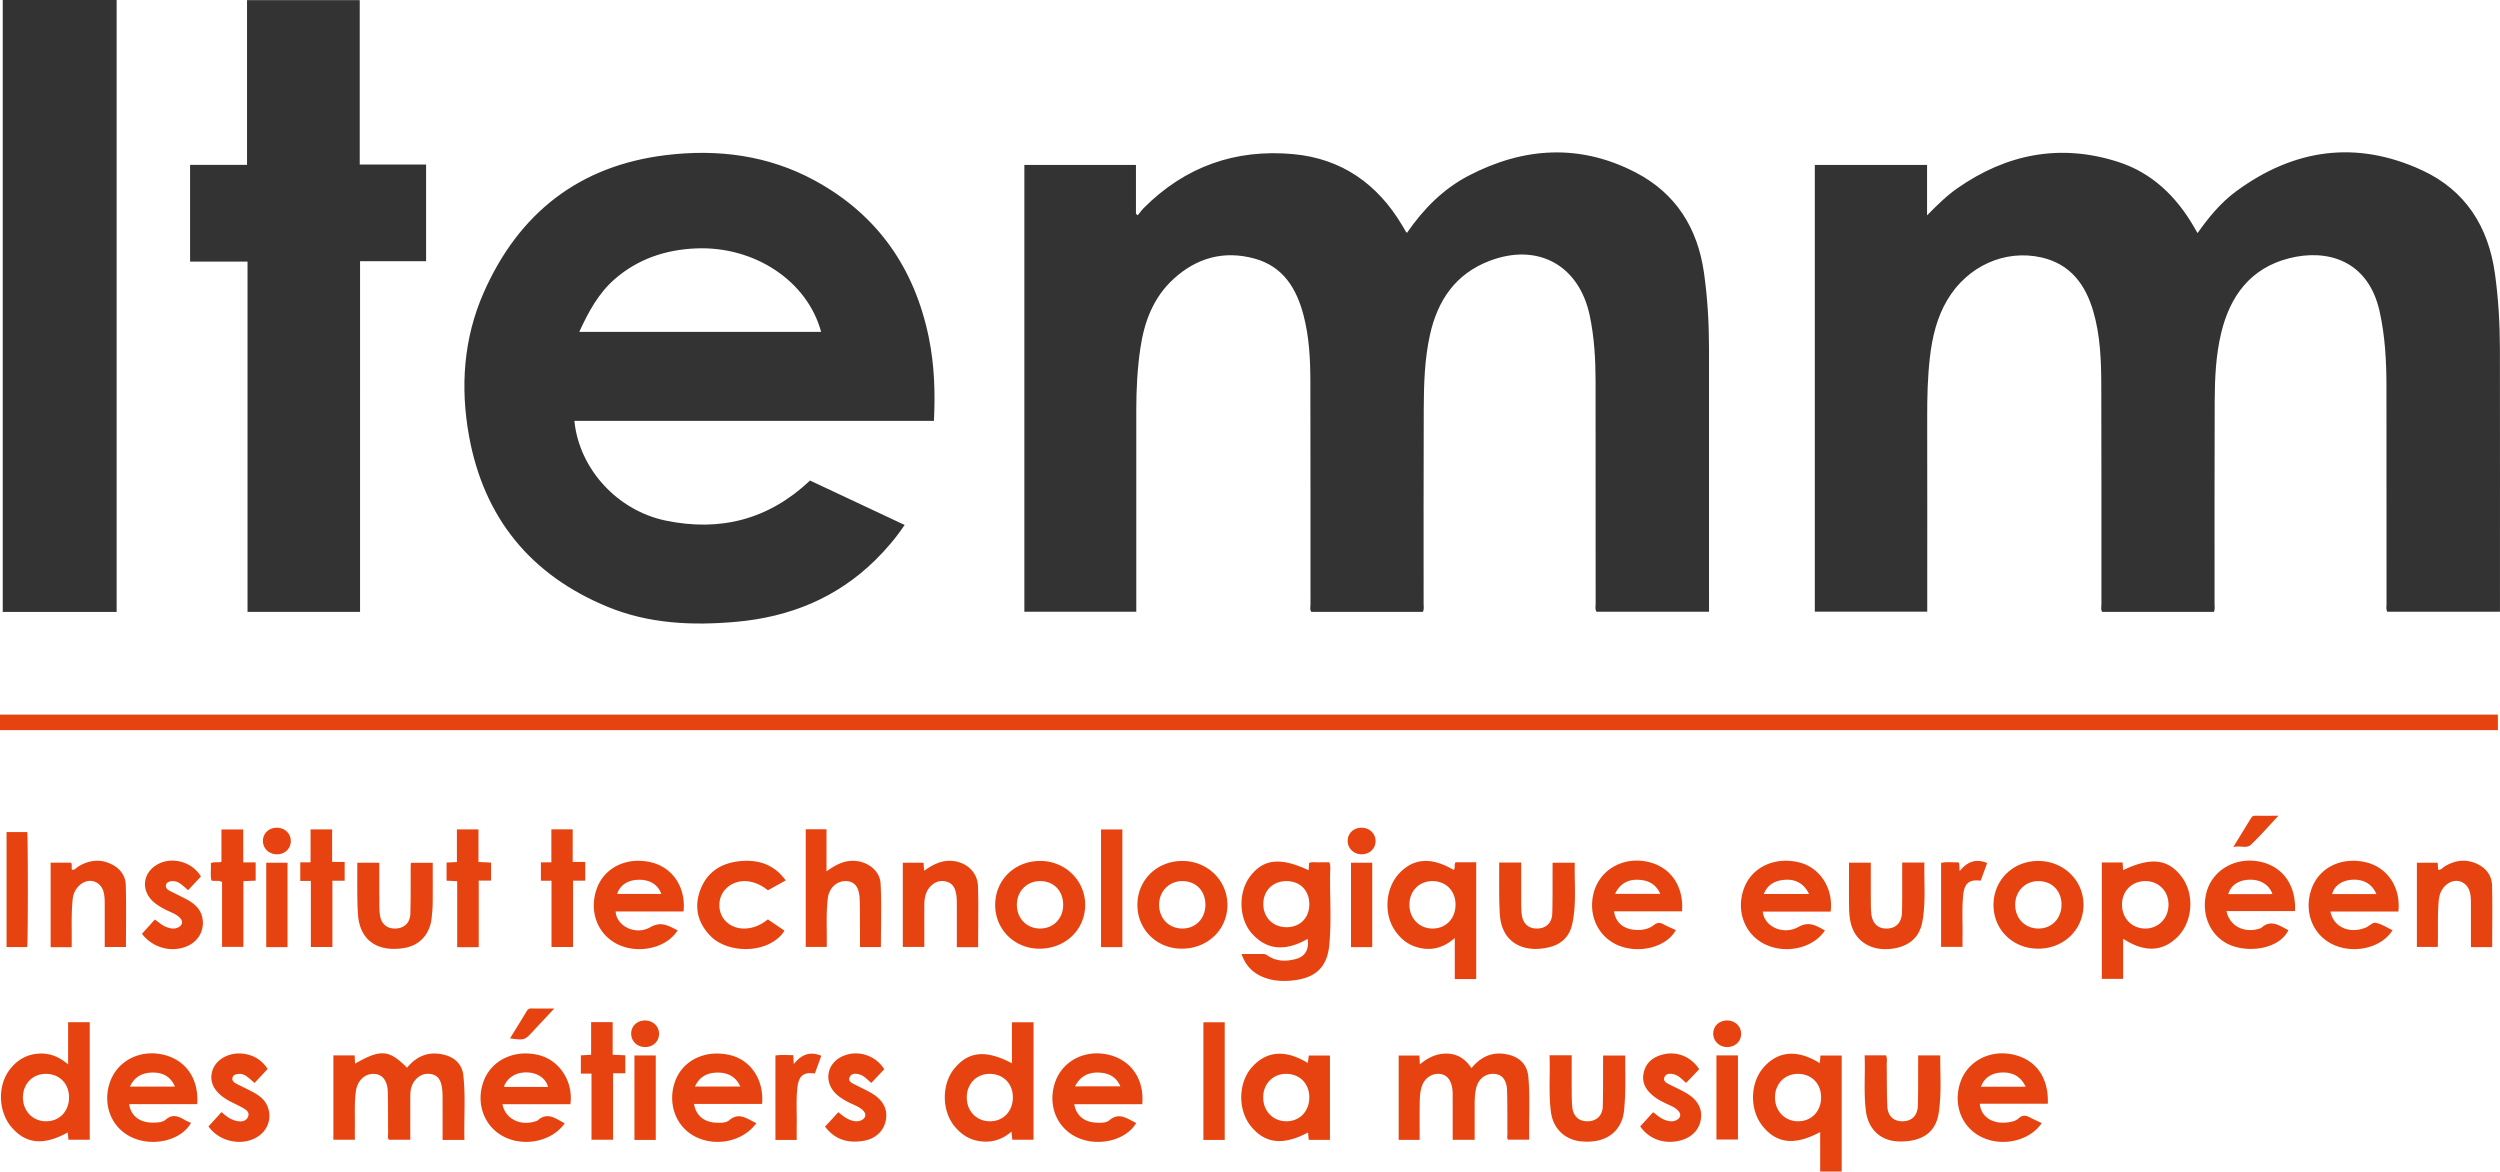
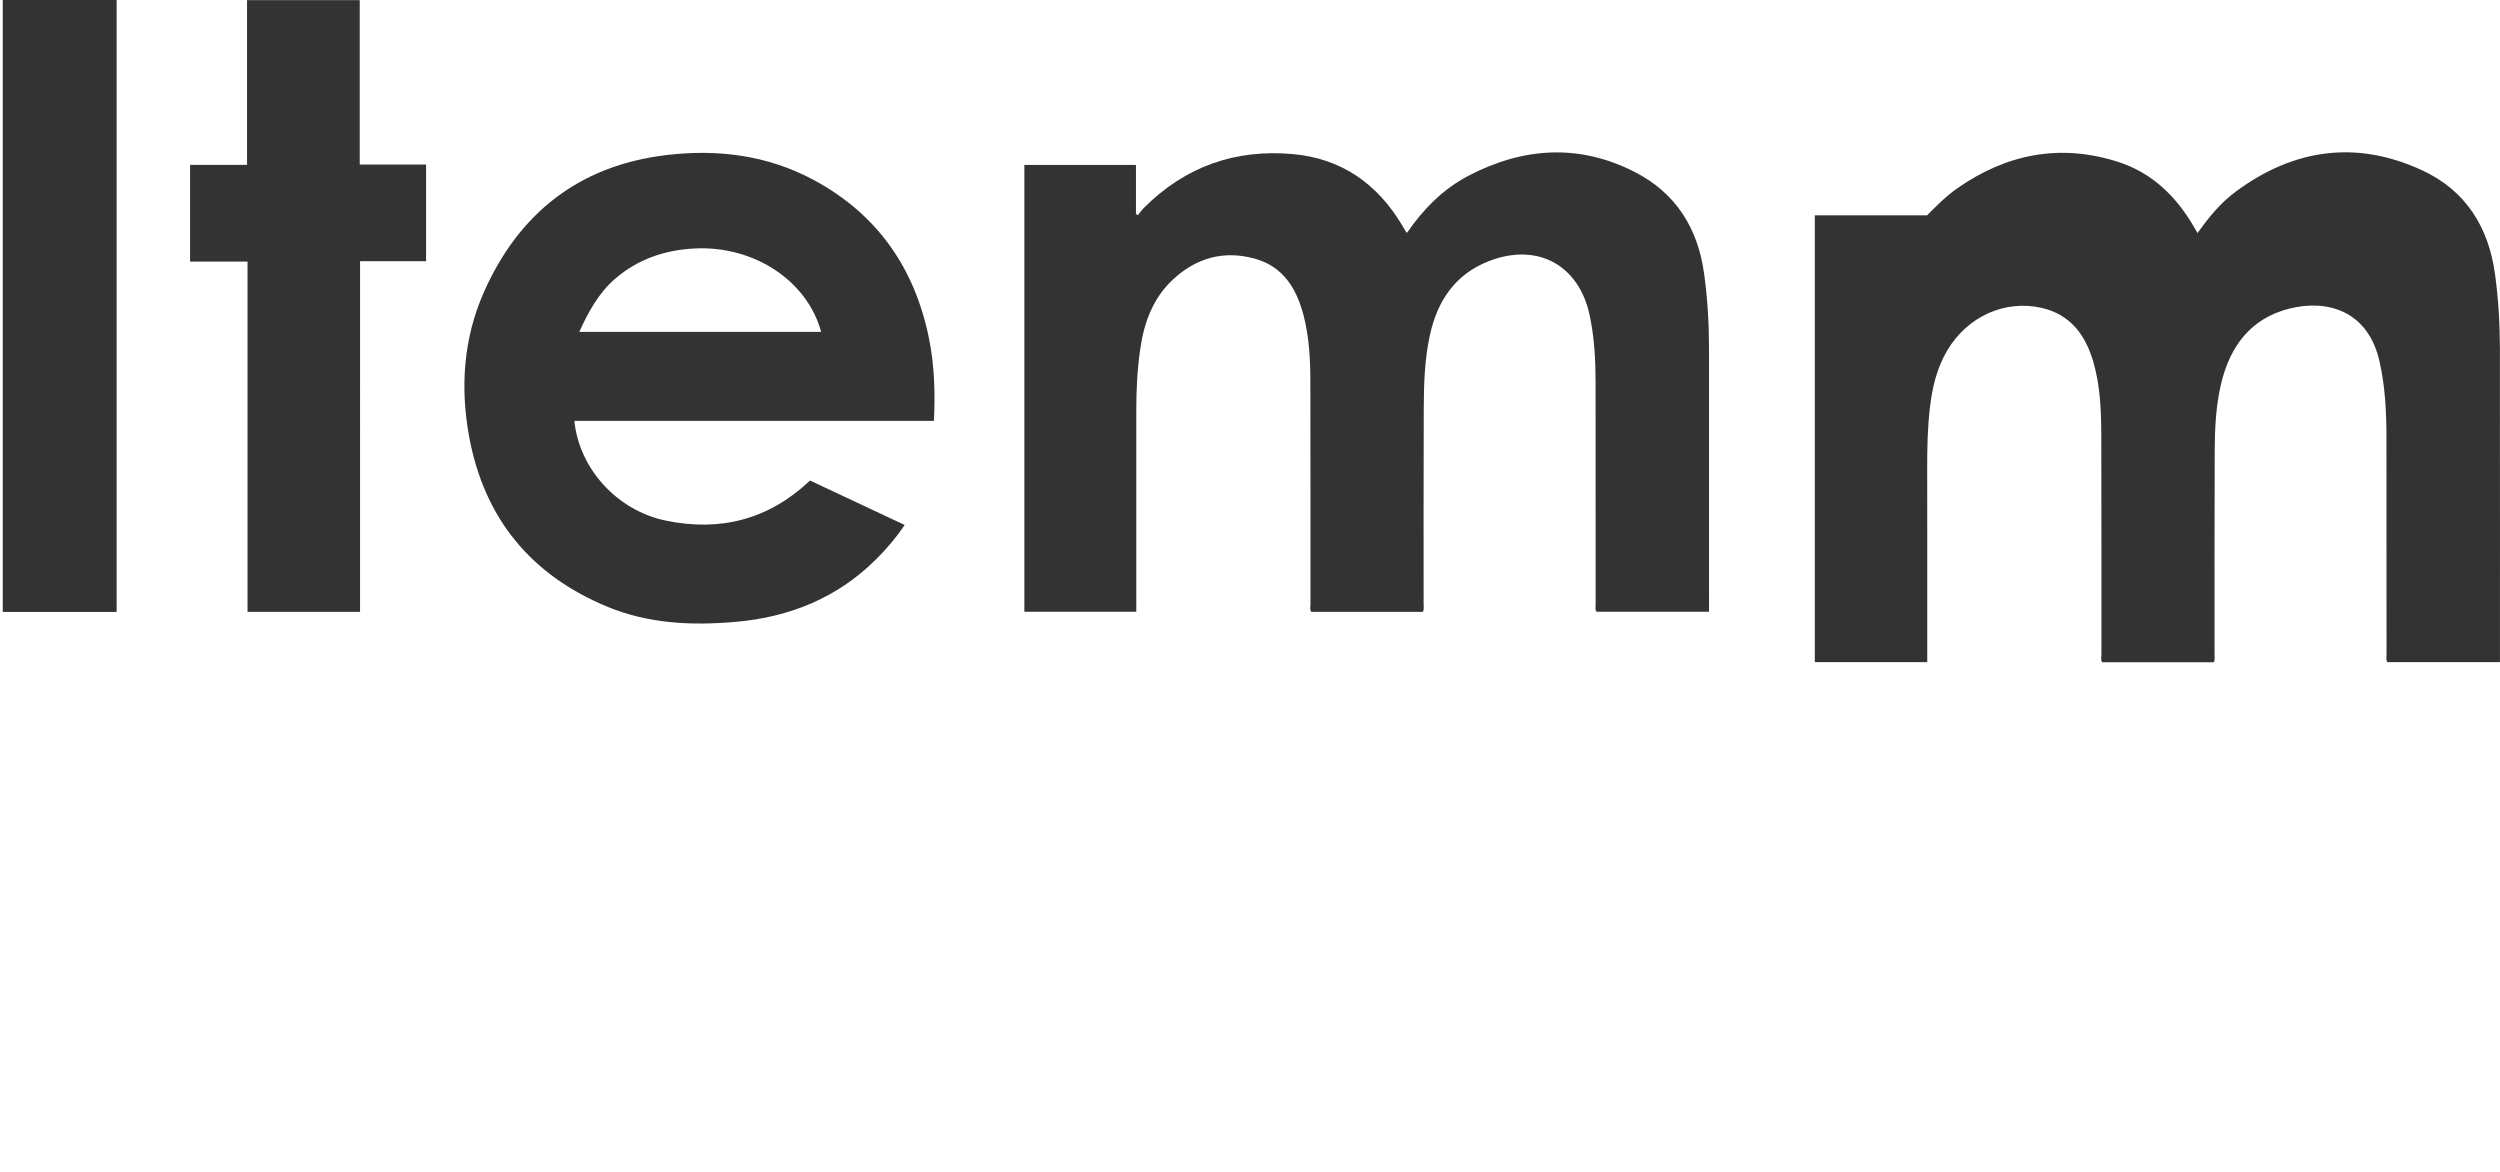
<svg xmlns="http://www.w3.org/2000/svg" viewBox="0 0 600 281.172">
-   <path d="M599.98 83.754c-.01-6.055-.362-12.091-1.197-18.105-1.569-11.298-7.12-19.991-17.475-24.781-15.748-7.285-30.773-5.173-44.67 5.074-3.65 2.692-6.531 6.179-9.226 9.999l-.87-1.497c-4.25-7.328-10.065-12.983-18.216-15.597-13.84-4.439-26.697-1.933-38.528 6.314-2.593 1.807-4.843 4.025-7.303 6.523V39.586h-26.94v107.22h26.983v-1.856c0-14.886.02-29.773-.01-44.659-.01-4.892.09-9.774.663-14.635.568-4.83 1.67-9.498 4.204-13.737 4.806-8.04 13.744-12.123 22.542-10.135 6.95 1.57 10.57 6.499 12.453 12.946 1.698 5.815 1.9 11.836 1.92 17.836.062 17.49.02 34.982.034 52.473 0 .607-.218 1.267.198 1.807h26.781c.319-.669.173-1.313.174-1.933.009-16.215-.04-32.43.033-48.646.024-5.466.266-10.949 1.542-16.297 2.136-8.954 7.071-15.62 16.305-17.98 9.076-2.32 19.001.41 21.74 12.782 1.307 5.907 1.624 11.877 1.634 17.881.027 17.438.008 34.876.017 52.314 0 .622-.166 1.277.19 1.852h27.035v-1.979c0-20.362.022-40.724-.013-61.086zM408.955 65.463c-1.527-10.768-6.77-19.1-16.471-24.11-13.38-6.908-26.832-6.04-39.99.798-6.148 3.195-10.908 8.043-14.824 13.74-.117-.129-.204-.197-.257-.286-.3-.5-.586-1.008-.884-1.509-5.922-9.952-14.52-16.025-26.118-17.104-13.888-1.292-25.968 2.97-35.9 12.922-.53.532-.961 1.164-1.439 1.749l-.444-.34V39.586h-26.781v107.228h26.862v-1.843c0-15.472.004-30.943-.002-46.415-.002-4.999.243-9.982.97-14.932.94-6.407 3.12-12.257 8.037-16.732 5.55-5.051 12.053-6.82 19.325-4.85 6.952 1.885 10.168 7.246 11.843 13.746 1.306 5.07 1.59 10.284 1.603 15.492.048 17.917.016 35.834.03 53.75 0 .609-.214 1.267.198 1.818h26.778c.326-.663.176-1.308.176-1.927.01-15.631-.04-31.263.033-46.893.028-5.944.202-11.902 1.507-17.744 1.837-8.222 6.14-14.558 14.244-17.662 11.613-4.449 21.525 1.017 24.076 13.082 1.106 5.226 1.404 10.518 1.41 15.834.017 17.81.004 35.622.016 53.432 0 .611-.192 1.267.208 1.84h27.003v-1.995c0-20.416.006-40.832-.003-61.248-.003-6.06-.353-12.094-1.206-18.104zM195.453 43.278c-11.101-6.018-23.158-7.547-35.535-6.061-20.9 2.507-35.403 13.925-43.816 32.977-4.868 11.023-5.671 22.744-3.522 34.523 3.586 19.649 14.835 33.34 33.273 40.931 9.893 4.074 20.334 4.528 30.87 3.583 12.79-1.147 24.088-5.7 33.343-14.804 2.594-2.55 4.953-5.312 7.048-8.436l-22.705-10.663c-9.909 9.36-21.522 12.337-34.637 9.614-11.643-2.417-20.769-12.43-21.922-23.927h86.297c.325-6.758.123-13.364-1.21-19.9-3.42-16.778-12.353-29.636-27.484-37.837zm-56.43 36.377c2.191-4.774 4.6-9.27 8.536-12.69 5.545-4.82 12.165-7.031 19.421-7.344 14.103-.607 26.79 7.817 30.093 20.034h-58.05zM86.334.038H59.288v39.524H45.62v23.226h13.787v84.068h27.007V62.68h15.846V39.482H86.335V.038zM.658 146.857h27.337V0H.658v146.857z" fill="#333334" />
-   <path d="M0 171.504v3.73h599.491v-3.73H0zm319.226 38.055c.014-.829.166-1.682-.175-2.61-.786 0-1.575-.028-2.361.007-.831.038-1.682-.164-2.51.144l-.1 1.76c-6.814-3.191-10.913-2.727-14.092 1.527-2.877 3.85-2.673 10.095.445 13.624 3.52 3.986 8.006 4.425 13.417 1.313.338 2.591-.587 4.244-2.914 4.855-2.323.61-4.631.582-6.72-.853-.316-.218-.616-.371-1.012-.368-1.685.013-3.37.006-5.231.006.886 2.615 2.49 4.332 4.819 5.383 2.607 1.176 5.388 1.257 8.129.873 5.013-.701 7.593-3.3 8.093-8.312.576-5.765.12-11.565.212-17.35zm-10.483 12.971c-3.276-.019-5.602-2.394-5.55-5.668.049-3.199 2.37-5.426 5.625-5.395 3.244.03 5.43 2.277 5.418 5.571-.01 3.277-2.246 5.51-5.493 5.492zm58.063 35.933c-.243-2.723-1.825-4.516-4.422-5.247-3.692-1.04-6.758.116-9.24 3.143-1.42-2.155-3.228-3.411-5.808-3.493-2.524-.08-4.58.945-6.569 2.574l-.104-2.12h-4.98v20.243h5.034c0-2.933-.025-5.697.01-8.46.02-1.59.044-3.203.633-4.71.682-1.744 2.406-2.815 4.13-2.662 1.64.145 2.67 1.274 3.038 3.376.082.468.11.951.11 1.428.01 3.651.005 7.303.005 11.022h5.275c0-2.311-.005-4.585 0-6.86.005-1.804-.072-3.623.316-5.394.514-2.347 2.27-3.72 4.397-3.574 1.911.132 2.995 1.472 3.07 4.122.097 3.4.045 6.803.082 10.205.005.504-.199 1.064.183 1.468h5.044c-.115-5.09.24-10.081-.204-15.06zm-255.611-.417c-.273-2.434-1.841-4.084-4.153-4.775-3.736-1.117-6.888-.045-9.347 2.984-4.35-4.353-6.324-4.51-12.485-.977l-.1-1.978h-5.1v20.23h5.155c0-1.314-.01-2.53.002-3.746.026-2.655-.131-5.316.255-7.96.363-2.485 2.12-4.163 4.3-4.095 2.007.062 3.258 1.555 3.34 4.27.1 3.294.048 6.592.089 9.887.007.56-.2 1.167.18 1.642h5.136c0-3.596-.015-7.095.007-10.593.009-1.408.294-2.754 1.287-3.839 1.052-1.15 2.373-1.616 3.887-1.279 1.49.332 2.104 1.46 2.367 2.874.275 1.478.193 2.964.202 4.449.016 2.797.004 5.595.004 8.438h5.238c-.136-5.251.311-10.403-.264-15.532zm131.67-2.862c-6.288-3.29-10.414-2.874-13.811 1.257-3.049 3.707-3.077 9.984-.038 13.778 1.471 1.836 3.316 3.137 5.661 3.583 2.968.565 5.655-.124 8.081-2.215l.201 1.942h5.087V245.35h-5.18v9.834zm-5.18 13.926c-3.261.043-5.68-2.411-5.665-5.749.014-3.222 2.316-5.61 5.428-5.632 3.284-.024 5.611 2.272 5.64 5.563.03 3.345-2.229 5.776-5.403 5.818zM16.348 255.456c-2.339-1.999-4.72-2.826-7.427-2.56-2.754.272-4.896 1.621-6.56 3.77-3.002 3.877-2.8 10.141.427 13.887 3.46 4.017 7.657 4.419 13.463 1.242l.183 1.747h5.106v-28.208h-5.192v10.122zm-5.26 13.654c-3.186.01-5.554-2.392-5.586-5.668-.031-3.289 2.309-5.717 5.506-5.714 3.264.003 5.56 2.332 5.561 5.642.002 3.334-2.284 5.729-5.48 5.74zm425.656-13.95c-5.31-3.315-9.874-2.962-13.367.89-3.366 3.715-3.556 10.14-.416 14.131 3.375 4.291 7.774 4.813 13.882 1.507v9.484h5.167v-27.838h-5.096l-.17 1.826zm-5.233 13.95c-3.176-.02-5.523-2.464-5.514-5.74.009-3.287 2.372-5.677 5.578-5.641 3.255.036 5.517 2.391 5.49 5.713-.03 3.325-2.345 5.689-5.554 5.668zm-91.607-41.834c3.306 1.02 6.35.38 9.24-2.146v9.84h5.145V206.95h-4.958c-.406.718.018 1.37-.453 1.837-5.343-3.142-9.636-2.856-13.096.856-3.256 3.494-3.742 9.582-1.05 13.599 1.274 1.902 2.962 3.354 5.172 4.035zm3.931-15.809c3.252.032 5.522 2.392 5.494 5.711-.028 3.323-2.345 5.69-5.55 5.671-3.177-.019-5.526-2.46-5.519-5.737.007-3.288 2.367-5.676 5.575-5.645zm165.705-2.62l-.108-1.855h-4.994v27.93h5.111v-9.628c5.147 3.382 9.588 3.152 13.196-.58 3.504-3.625 3.94-10.037.962-14.12-3.247-4.453-7.432-4.99-14.167-1.747zm5.342 14.002c-3.214-.004-5.564-2.388-5.599-5.68-.035-3.27 2.312-5.68 5.555-5.702 3.223-.023 5.604 2.378 5.605 5.65 0 3.255-2.407 5.736-5.561 5.732zm-201.015 32.269c-5.387-3.292-9.939-2.905-13.429 1.045-3.264 3.696-3.402 10.099-.3 14.03 3.371 4.275 7.788 4.804 13.785 1.606l.182 1.764h5.083v-20.235h-5.075l-.246 1.79zm-5.11 13.991c-3.19.01-5.555-2.386-5.591-5.664-.036-3.282 2.312-5.721 5.502-5.717 3.266.004 5.564 2.332 5.566 5.639.001 3.334-2.286 5.733-5.477 5.742zm-115.378-70.092v28.243h5.045c0-.528-.004-.95 0-1.371.036-3.451-.175-6.912.258-10.348.317-2.516 2.267-4.219 4.494-4.072 1.98.13 3.031 1.49 3.142 4.249.088 2.176.066 4.357.08 6.536.011 1.68.002 3.36.002 5.04h5.016c0-5.103.18-10.145-.066-15.166-.154-3.148-3.044-5.334-6.225-5.52-2.538-.148-4.58.961-6.765 2.524v-10.115h-4.98zm348.445 7.685c-5.665-.9-10.9 2.289-12.263 7.471-1.453 5.518 1.13 10.988 6.133 12.81 4.7 1.71 11.433.562 13.522-3.735-2.103-1.037-4.14-2.723-6.518-.55a.419.419 0 0 1-.141.071c-3.741 1.347-7.443-.402-8.203-4.118h16.455c.273-6.466-3.21-11.031-8.985-11.95zm3.137 7.894c-3.388.005-6.776.004-10.175.004.538-2.004 2.314-3.286 4.735-3.45 2.787-.189 4.942 1.029 5.86 3.345-.145.036-.282.1-.42.1zm-415.543 38.656c-5.783-1.5-11.378 1.08-13.311 6.138-1.988 5.202-.024 10.83 4.653 13.326 4.971 2.655 11.767 1.237 14.773-3.138-2.1-1.007-4.066-2.852-6.498-.677-.075.068-.187.1-.286.136-3.751 1.34-7.466-.43-8.162-4.027h16.31c.738-5.383-2.559-10.482-7.479-11.758zm-8.057 7.607c-.139 0-.278-.06-.424-.094.981-2.372 3.184-3.588 6.014-3.353 2.282.19 4.093 1.538 4.584 3.45-3.4 0-6.787.002-10.174-.003zm361.452-7.833c-5.506-1.062-10.7 1.803-12.353 6.814-1.75 5.307.333 10.678 5.052 13.022 4.973 2.47 11.564 1 14.506-3.316-.911-.434-1.823-.835-2.703-1.295-.98-.512-1.83-.79-2.822.141-.772.725-1.907.91-2.97 1.017-3.459.352-6.152-1.502-6.367-4.503h16.313c.276-6.386-2.977-10.785-8.656-11.88zm-7.384 7.792c.76-2.118 2.525-3.313 4.992-3.41 2.68-.103 4.586.98 5.742 3.41h-10.734zm92.177-53.918c-5.85-1.271-11.148 1.433-12.89 6.58-1.83 5.405.352 10.935 5.216 13.215 5.025 2.357 11.673.787 14.28-3.442-1.348-.63-2.638-1.495-4.046-1.78-.714-.143-1.61.84-2.474 1.181-3.9 1.541-7.704-.202-8.389-3.89h16.31c.614-5.884-2.711-10.713-8.007-11.864zm-7.888 7.683c.472-1.944 2.252-3.244 4.685-3.432 2.775-.214 4.921.985 5.932 3.432h-10.617zm-128.002-7.627c-5.83-1.384-11.25 1.17-13.138 6.191-1.994 5.302.04 10.951 4.82 13.385 5.032 2.562 11.743 1.098 14.584-3.23-.328-.173-.653-.339-.973-.515-1.76-.967-3.243-1.51-5.43-.295-3.578 1.986-8.176-.061-8.505-3.705h16.286c.69-5.627-2.617-10.637-7.644-11.83zm-8.405 7.599c.932-2.301 2.724-3.205 4.943-3.392 2.713-.23 4.71.913 5.91 3.392h-10.853zm-21.109 8.671c-.96-.445-1.942-.843-2.868-1.345-.859-.465-1.528-.558-2.401.13-1.392 1.098-3.114 1.313-4.845 1.125-2.662-.29-4.378-1.901-4.718-4.41h16.325c.447-6.313-2.989-10.946-8.723-11.988-5.624-1.022-10.894 2.054-12.402 7.239-1.582 5.435.903 10.904 5.88 12.939 5.065 2.07 11.54.36 13.752-3.69zm-8.779-12.065c2.233.147 4.027 1.05 5.036 3.37h-10.845c1.162-2.43 3.06-3.55 5.81-3.37zM156.035 206.9c-5.843-1.27-11.15 1.444-12.884 6.587-1.825 5.411.355 10.923 5.226 13.213 5.009 2.356 11.695.77 14.256-3.433-2.111-.96-3.806-2.297-6.578-.727-3.606 2.042-8.104-.327-8.3-3.782h16.303c.59-5.908-2.723-10.708-8.023-11.858zm-7.908 7.638c.642-2.077 2.508-3.328 5.078-3.39 2.723-.066 4.67 1.112 5.514 3.39h-10.592zm27.027 38.67c-5.836-1.361-11.254 1.223-13.104 6.251-1.909 5.188.03 10.762 4.6 13.221 4.976 2.678 11.62 1.344 14.88-3.12-.374-.187-.657-.32-.935-.466-1.804-.945-3.516-1.998-5.552-.259-.861.737-2.206.663-3.387.59-2.776-.17-4.648-1.773-5.09-4.478h16.336c.505-5.759-2.712-10.564-7.748-11.739zm-8.374 7.566c1.132-2.447 3.071-3.367 5.513-3.35 2.377.015 4.279.911 5.38 3.35H166.78zm98.842-7.73c-5.562-1.113-10.802 1.779-12.454 6.874-1.76 5.424.51 10.891 5.441 13.11 5.044 2.27 11.66.643 14.078-3.514-.285-.14-.568-.274-.845-.42-1.805-.952-3.518-1.99-5.553-.258-.863.735-2.206.663-3.387.59-2.778-.173-4.646-1.772-5.082-4.423h16.322c.54-6.155-2.85-10.823-8.52-11.958zm-7.613 7.684c1.307-2.586 3.414-3.46 5.982-3.296 2.176.138 3.937 1.057 4.903 3.296H258.01zm-219.396-7.726c-5.584-1.021-10.75 1.942-12.343 7.08-1.684 5.433.683 10.872 5.664 13.013 5.065 2.178 11.616.509 13.904-3.595-.526-.248-1.073-.455-1.568-.747-1.513-.895-2.927-1.44-4.532-.015-.672.597-1.763.663-2.735.694-3.339.106-5.571-1.506-6.012-4.44h16.328c.482-6.277-2.969-10.94-8.706-11.99zm-7.433 7.79c1.14-2.466 3.078-3.358 5.52-3.377 2.551-.02 4.342 1.12 5.288 3.377H31.18zm229.26-43.644c.003-5.81-4.782-10.501-10.73-10.518-6.146-.018-10.821 4.492-10.867 10.482-.045 5.92 4.61 10.566 10.594 10.574 6.256.008 11.001-4.537 11.004-10.538zm-10.867 5.701c-3.198-.02-5.557-2.473-5.524-5.742.033-3.265 2.43-5.665 5.635-5.64 3.253.024 5.492 2.366 5.478 5.73-.013 3.283-2.376 5.673-5.589 5.652zm34.22-16.22c-6.12-.01-10.795 4.545-10.813 10.537-.017 5.917 4.638 10.516 10.648 10.52 6.228.004 10.995-4.608 10.949-10.591-.045-5.831-4.81-10.454-10.784-10.465zm.001 16.22c-3.22.007-5.587-2.38-5.61-5.658-.021-3.253 2.363-5.712 5.552-5.725 3.265-.014 5.554 2.311 5.563 5.647.01 3.31-2.313 5.729-5.505 5.736zm205.384-16.22c-6.083-.004-10.76 4.62-10.736 10.614.025 5.916 4.675 10.444 10.726 10.443 6.126 0 10.855-4.573 10.87-10.51.016-5.883-4.781-10.541-10.86-10.546zm.118 16.22c-3.227.023-5.6-2.338-5.649-5.619-.048-3.248 2.33-5.734 5.513-5.763 3.27-.03 5.583 2.284 5.602 5.608.018 3.32-2.283 5.751-5.466 5.774zm-459.11-10.43c-.06-2.192-1.284-3.896-3.29-4.93-2.755-1.42-5.412-1.104-8.02.427-.513.3-.883.934-1.597.827-.192-.583.107-1.194-.226-1.701h-4.901v20.281h5.057c0-1.357.005-2.571-.001-3.785-.013-2.548-.023-5.095.225-7.635.134-1.377.663-2.564 1.71-3.484 2.184-1.922 5.119-.973 5.769 1.844.23.996.22 2.003.221 3.011.003 3.328.001 6.657.001 10.01h5.094c0-5.01.093-9.94-.042-14.865zm199.244 1.883c.24 1.16.204 2.325.207 3.491.006 3.166.002 6.331.002 9.529h5.11c0-4.975.11-9.805-.036-14.627-.105-3.465-2.916-5.896-6.377-6.09-2.481-.14-4.478.928-6.548 2.377l-.128-1.925h-4.988v20.202h5.166c0-3.447-.012-6.788.004-10.129.009-1.745.356-3.393 1.716-4.635 1.055-.964 2.304-1.282 3.69-.873 1.327.392 1.915 1.391 2.182 2.68zm365.202-6.904c-2.708-1.32-5.335-.994-7.884.528-.5.299-.876.918-1.609.817-.03-.59-.059-1.119-.09-1.693h-4.998v20.216h5.017c.107-3.702-.085-7.31.202-10.91.123-1.54.586-2.909 1.78-3.95 2.188-1.91 5.115-.946 5.76 1.878.262 1.155.211 2.323.214 3.49.006 3.167.002 6.334.002 9.545h5.102c0-5.01.08-9.888-.034-14.762-.055-2.34-1.335-4.122-3.462-5.159zM455.09 227.52c3.42-.733 5.608-2.79 6.255-6.202.894-4.717.404-9.496.51-14.31h-5.327c0 .708.002 1.282 0 1.856-.011 3.349.032 6.699-.052 10.045-.063 2.535-1.417 3.912-3.644 3.94-2.185.026-3.49-1.238-3.731-3.685-.093-.949-.1-1.908-.104-2.863-.012-3.072-.004-6.144-.004-9.266h-5.231c0 3.69-.034 7.293.019 10.896.017 1.214.133 2.453.414 3.63 1.126 4.715 5.563 7.102 10.895 5.959zm5.267 25.77c0 .638.002 1.208 0 1.778-.013 3.401.029 6.804-.06 10.204-.064 2.426-1.417 3.783-3.578 3.837-2.201.055-3.648-1.202-3.764-3.627-.157-3.288-.085-6.586-.144-9.879-.014-.773.201-1.579-.187-2.328h-5.112c.18 4.584-.256 8.999.31 13.395.563 4.385 3.58 7.173 7.865 7.276 5.536.133 8.87-2.115 9.593-6.773.71-4.572.363-9.197.376-13.883h-5.3zM377.3 221.918c1.114-4.905.512-9.903.649-14.864h-5.33c0 .68.002 1.256 0 1.832-.017 3.455.032 6.912-.076 10.364-.07 2.265-1.518 3.583-3.641 3.599-2.082.016-3.43-1.196-3.681-3.39-.109-.946-.126-1.907-.131-2.86-.015-3.178-.006-6.356-.006-9.59h-5.278c0 2.723-.017 5.32.007 7.915.015 1.54.046 3.082.156 4.617.537 7.47 6.726 9.31 12.452 7.617 2.6-.768 4.295-2.666 4.88-5.24zm7.443 31.41v1.057c-.018 3.72.029 7.443-.078 11.16-.063 2.189-1.472 3.492-3.515 3.564-2.152.075-3.579-1.16-3.805-3.423-.131-1.318-.123-2.651-.132-3.978-.018-2.804-.005-5.608-.005-8.449h-5.32c.2 4.67-.262 9.187.348 13.683.529 3.893 3.305 6.59 7.155 6.977 5.015.504 8.58-1.401 9.94-5.31.406-1.168.48-2.388.57-3.606.294-3.908.128-7.813.15-11.675h-5.308zm-298.992-46.27c0 2.761-.02 5.415.008 8.067.016 1.54.05 3.083.182 4.615.54 6.233 5.004 8.792 11.086 7.776 3.83-.64 6.217-3.453 6.583-7.35.1-1.057.224-2.116.234-3.175.03-3.325.011-6.65.011-9.921h-5.235c-.024.326-.052.534-.053.742-.02 3.827.027 7.655-.082 11.48-.062 2.185-1.477 3.486-3.522 3.556-2.15.074-3.542-1.162-3.805-3.43a21.435 21.435 0 0 1-.125-2.383c-.013-3.29-.006-6.578-.006-9.978h-5.276zm102.506 16.284l-3.974-2.696c-3.325 2.797-7.712 2.94-10.153.395-1.986-2.07-1.98-5.563.012-7.659 2.504-2.633 6.706-2.547 10.151.294l4.283-2.375c-2.745-3.794-6.485-5.026-10.818-4.64-4.45.396-7.947 2.462-9.615 6.75-1.633 4.198-.758 8.061 2.43 11.281 3.444 3.479 10.425 4.108 14.851 1.397 1.119-.685 2.135-1.503 2.833-2.747zm216.556 39.057c-1.318-.784-2.729-1.411-4.1-2.107-.722-.367-1.633-.79-1.261-1.723.39-.982 1.417-.973 2.348-.72 1.178.322 1.93 1.268 2.86 2.039.533-.547 1.056-1.072 1.567-1.608.54-.566 1.068-1.142 1.574-1.684-2.003-3.057-5.445-4.398-8.805-3.496-2.387.64-4.082 2.037-4.55 4.567-.44 2.371.716 4.077 2.492 5.473 1.01.793 2.153 1.347 3.307 1.888.863.404 1.76.771 2.446 1.465.893.902.7 1.87-.464 2.392-.713.32-1.428.26-2.173.054-1.26-.348-2.23-1.166-3.298-2.011l-3.105 3.402c2.029 2.95 5.487 4.251 9.15 3.497 2.926-.602 4.883-2.417 5.37-4.978.49-2.59-.63-4.827-3.358-6.45zM44.919 215.925c-1.39-.768-2.841-1.425-4.25-2.16-.54-.282-.995-.724-.823-1.393.169-.654.784-.821 1.378-.89.902-.104 1.66.278 2.343.814.525.412 1.017.866 1.575 1.346 1.073-1.141 2.085-2.22 3.08-3.277-2.066-3.513-6.873-4.85-10.346-2.95-3.701 2.024-4.147 6.376-.933 9.12 1.059.904 2.27 1.558 3.527 2.136.916.42 1.862.802 2.606 1.507.985.933.773 1.948-.48 2.477-.965.408-1.87.133-2.775-.213-.995-.381-1.743-1.157-2.662-1.75l-3.09 3.424c2.614 3.452 7.31 4.628 11.073 2.862 2.885-1.353 4.24-4.47 3.218-7.454-.59-1.72-1.933-2.765-3.44-3.599zm164.34 46.488c-1.316-.786-2.728-1.411-4.093-2.115-.758-.391-1.743-.822-1.22-1.844.463-.909 1.482-.859 2.413-.56 1.11.356 1.823 1.251 2.755 2.016l3.113-3.304c-2.11-3.31-6.2-4.636-9.696-3.242-4.302 1.716-5.036 6.622-1.435 9.568 1.036.848 2.206 1.462 3.412 2.022.913.424 1.861.804 2.595 1.523.908.891.726 1.872-.426 2.4-.71.325-1.426.274-2.172.068-1.26-.347-2.24-1.147-3.308-2.021l-3.186 3.473c2.443 3.207 5.611 4.001 9.196 3.41 2.955-.49 4.888-2.368 5.387-4.937.504-2.59-.61-4.832-3.334-6.457zm-148.482-.273c-1.35-.733-2.75-1.372-4.113-2.082-.537-.279-1.017-.71-.874-1.373.16-.743.84-.892 1.492-.948.843-.073 1.555.292 2.194.789.536.417 1.036.88 1.618 1.38l3.143-3.357c-1.363-2.068-3.165-3.19-5.398-3.59-3.46-.618-6.814 1.049-7.793 3.801-.983 2.764.275 5.328 3.633 7.271 1.144.663 2.38 1.166 3.53 1.823.825.472 1.815 1.055 1.297 2.216-.48 1.075-1.581 1.182-2.621.98-1.392-.27-2.53-1.056-3.709-2.157l-3.137 3.451c2.597 3.676 7.998 4.808 11.7 2.528 2.634-1.622 3.616-4.674 2.405-7.475-.67-1.552-1.954-2.488-3.367-3.257zm-10.034-50.823c.851.26 1.676-.13 2.55.36v15.578h5.118v-15.77l2.95-.137v-4.375h-2.99v-7.902H53.15v7.766c-.905.27-1.729-.106-2.556.331.109 1.389-.162 2.8.15 4.15zm89.712-4.46h-3.008v-7.814h-5.122v7.92h-2.507v4.416h2.543v15.902h5.167V211.36h2.927v-4.503zm6.586 38.46h-5.171v7.833c-.92.05-1.694.09-2.467.131v4.387h2.555v15.861h5.17v-15.938h2.94v-4.314l-3.027-.14v-7.82zm-29.192-38.3l-3.02-.14v-7.826h-5.172v7.84c-.92.045-1.693.083-2.482.12v4.35l2.55.126v15.836h5.17V211.34h2.954v-4.323zm-35.135-.155h-3.006v-7.815h-5.175v7.908h-2.466v4.475h2.538v15.855h5.169v-15.917h2.94v-4.506zm186.654-7.79h-5.122v28.242h5.122v-28.242zm19.447 74.506h5.116v-28.241h-5.116v28.241zM6.533 199.688h-4.96v27.604h4.953c.206-1.508.211-26.034.007-27.604zm468.827 11.676l1.56-4.238c-2.805-1.158-4.86-.232-6.572 1.919-.224-.788.082-1.445-.306-2.09-1.394.06-2.804-.171-4.184.142v20.157h5.147c0-.849-.01-1.586.002-2.323.057-3.343-.17-6.692.151-10.029.283-2.931 1.406-3.871 4.202-3.538zM190.513 255.37l-.14-2.132c-1.496 0-2.903-.146-4.273.087v20.262h5.108c0-1.418-.015-2.685.003-3.951.04-2.865-.16-5.737.159-8.594.318-2.857 1.484-3.81 4.186-3.393l1.56-4.26c-2.769-1.162-4.828-.261-6.603 1.98zm221.432 18.125h5.163v-20.207h-5.163v20.207zm-259.679.082h5.116v-20.267h-5.116v20.267zm171.969-46.261h5.102v-20.259h-5.102v20.259zm-260.34.002h5.108v-20.263h-5.107v20.263zm63.894 20.32c1.655-1.778 3.32-3.546 5.24-5.595-2.068 0-3.798.008-5.527-.006-.461-.003-.777.12-1.035.547-1.326 2.201-2.685 4.383-4.065 6.624 3.414.477 3.515.44 5.387-1.57zm412.408-44.884c2.245-2.124 4.278-4.472 6.625-6.971-2.08 0-3.852.014-5.623-.01-.504-.006-.755.246-.99.632-1.31 2.157-2.635 4.304-4.224 6.894 1.678-.43 3.204.408 4.212-.545zm-385.392 42.16c-1.883 0-3.304 1.33-3.328 3.111-.025 1.835 1.45 3.267 3.366 3.269 1.868.001 3.299-1.34 3.327-3.12.03-1.838-1.44-3.262-3.365-3.26zm172.001-46.261c-1.891-.012-3.32 1.292-3.366 3.073-.048 1.83 1.421 3.289 3.328 3.307 1.87.017 3.31-1.302 3.365-3.083.055-1.833-1.41-3.285-3.327-3.297zm-260.438 0c-1.871.024-3.278 1.392-3.265 3.175.014 1.847 1.488 3.224 3.43 3.205 1.853-.019 3.266-1.398 3.262-3.185-.003-1.834-1.49-3.22-3.427-3.195zm348.182 46.26c-1.894-.015-3.322 1.282-3.374 3.065-.054 1.828 1.415 3.295 3.32 3.316 1.874.02 3.316-1.293 3.373-3.074.059-1.833-1.405-3.291-3.319-3.306z" fill="#e64310" />
+   <path d="M599.98 83.754c-.01-6.055-.362-12.091-1.197-18.105-1.569-11.298-7.12-19.991-17.475-24.781-15.748-7.285-30.773-5.173-44.67 5.074-3.65 2.692-6.531 6.179-9.226 9.999l-.87-1.497c-4.25-7.328-10.065-12.983-18.216-15.597-13.84-4.439-26.697-1.933-38.528 6.314-2.593 1.807-4.843 4.025-7.303 6.523h-26.94v107.22h26.983v-1.856c0-14.886.02-29.773-.01-44.659-.01-4.892.09-9.774.663-14.635.568-4.83 1.67-9.498 4.204-13.737 4.806-8.04 13.744-12.123 22.542-10.135 6.95 1.57 10.57 6.499 12.453 12.946 1.698 5.815 1.9 11.836 1.92 17.836.062 17.49.02 34.982.034 52.473 0 .607-.218 1.267.198 1.807h26.781c.319-.669.173-1.313.174-1.933.009-16.215-.04-32.43.033-48.646.024-5.466.266-10.949 1.542-16.297 2.136-8.954 7.071-15.62 16.305-17.98 9.076-2.32 19.001.41 21.74 12.782 1.307 5.907 1.624 11.877 1.634 17.881.027 17.438.008 34.876.017 52.314 0 .622-.166 1.277.19 1.852h27.035v-1.979c0-20.362.022-40.724-.013-61.086zM408.955 65.463c-1.527-10.768-6.77-19.1-16.471-24.11-13.38-6.908-26.832-6.04-39.99.798-6.148 3.195-10.908 8.043-14.824 13.74-.117-.129-.204-.197-.257-.286-.3-.5-.586-1.008-.884-1.509-5.922-9.952-14.52-16.025-26.118-17.104-13.888-1.292-25.968 2.97-35.9 12.922-.53.532-.961 1.164-1.439 1.749l-.444-.34V39.586h-26.781v107.228h26.862v-1.843c0-15.472.004-30.943-.002-46.415-.002-4.999.243-9.982.97-14.932.94-6.407 3.12-12.257 8.037-16.732 5.55-5.051 12.053-6.82 19.325-4.85 6.952 1.885 10.168 7.246 11.843 13.746 1.306 5.07 1.59 10.284 1.603 15.492.048 17.917.016 35.834.03 53.75 0 .609-.214 1.267.198 1.818h26.778c.326-.663.176-1.308.176-1.927.01-15.631-.04-31.263.033-46.893.028-5.944.202-11.902 1.507-17.744 1.837-8.222 6.14-14.558 14.244-17.662 11.613-4.449 21.525 1.017 24.076 13.082 1.106 5.226 1.404 10.518 1.41 15.834.017 17.81.004 35.622.016 53.432 0 .611-.192 1.267.208 1.84h27.003v-1.995c0-20.416.006-40.832-.003-61.248-.003-6.06-.353-12.094-1.206-18.104zM195.453 43.278c-11.101-6.018-23.158-7.547-35.535-6.061-20.9 2.507-35.403 13.925-43.816 32.977-4.868 11.023-5.671 22.744-3.522 34.523 3.586 19.649 14.835 33.34 33.273 40.931 9.893 4.074 20.334 4.528 30.87 3.583 12.79-1.147 24.088-5.7 33.343-14.804 2.594-2.55 4.953-5.312 7.048-8.436l-22.705-10.663c-9.909 9.36-21.522 12.337-34.637 9.614-11.643-2.417-20.769-12.43-21.922-23.927h86.297c.325-6.758.123-13.364-1.21-19.9-3.42-16.778-12.353-29.636-27.484-37.837zm-56.43 36.377c2.191-4.774 4.6-9.27 8.536-12.69 5.545-4.82 12.165-7.031 19.421-7.344 14.103-.607 26.79 7.817 30.093 20.034h-58.05zM86.334.038H59.288v39.524H45.62v23.226h13.787v84.068h27.007V62.68h15.846V39.482H86.335V.038zM.658 146.857h27.337V0H.658v146.857z" fill="#333334" />
</svg>